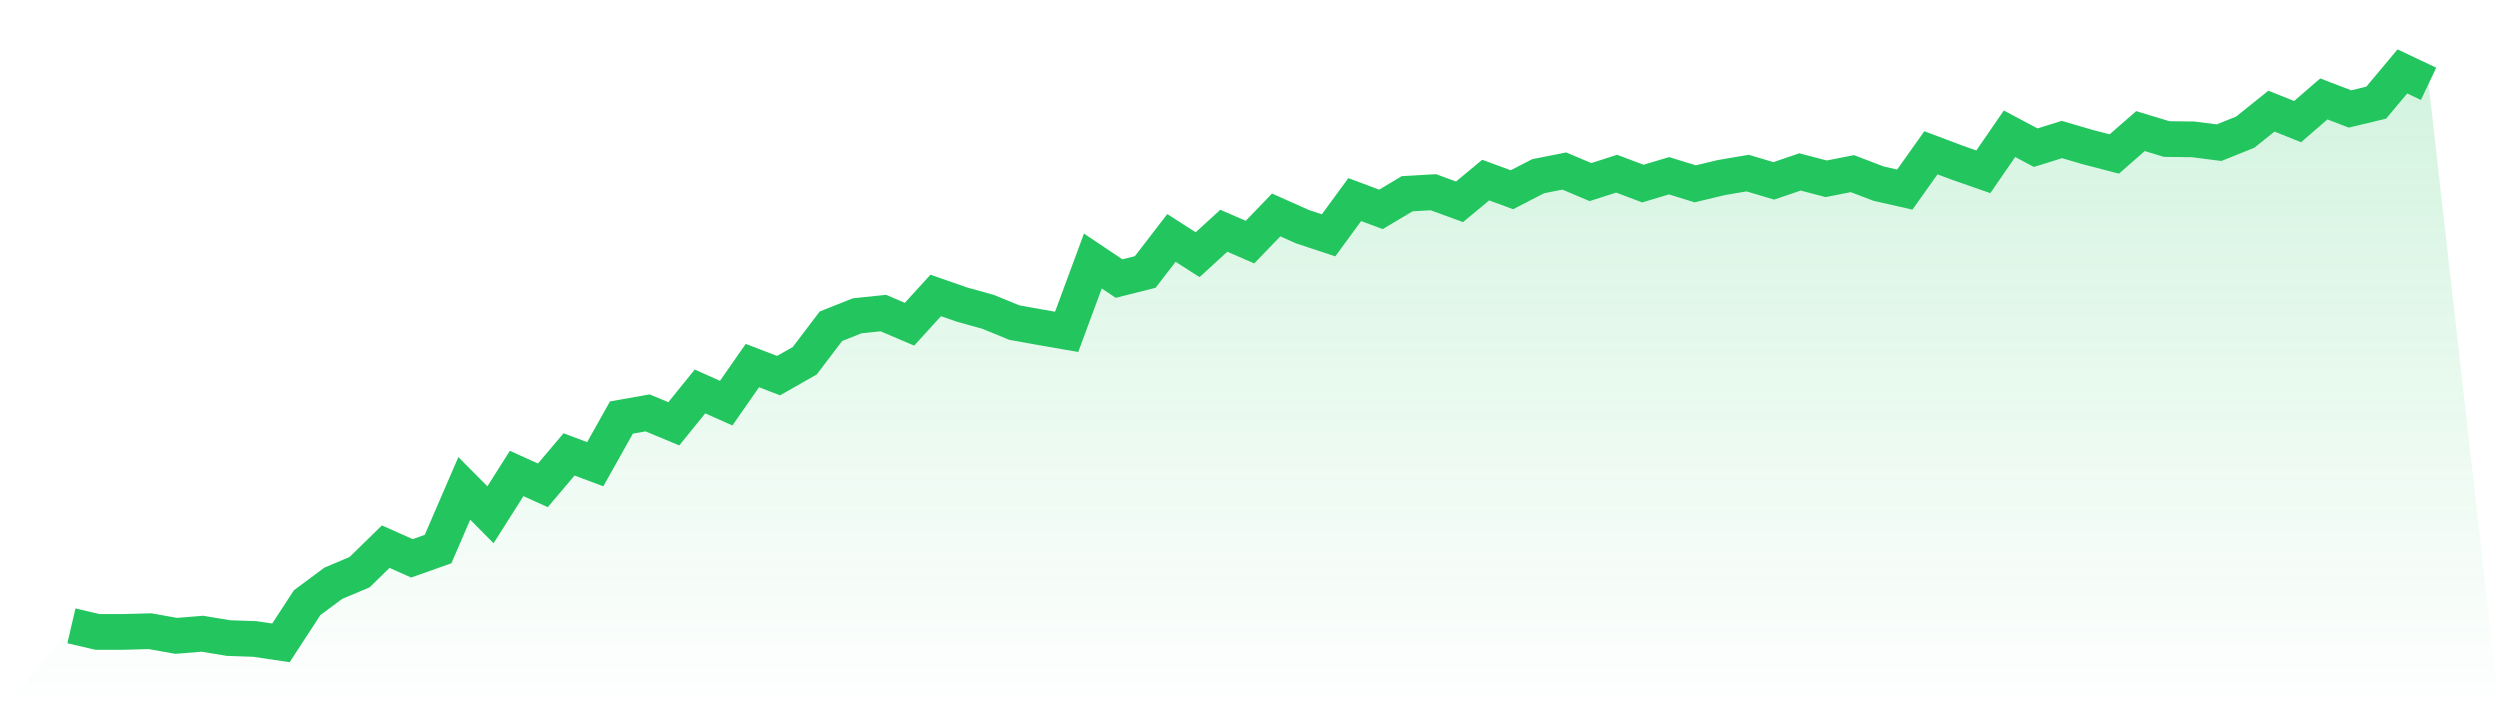
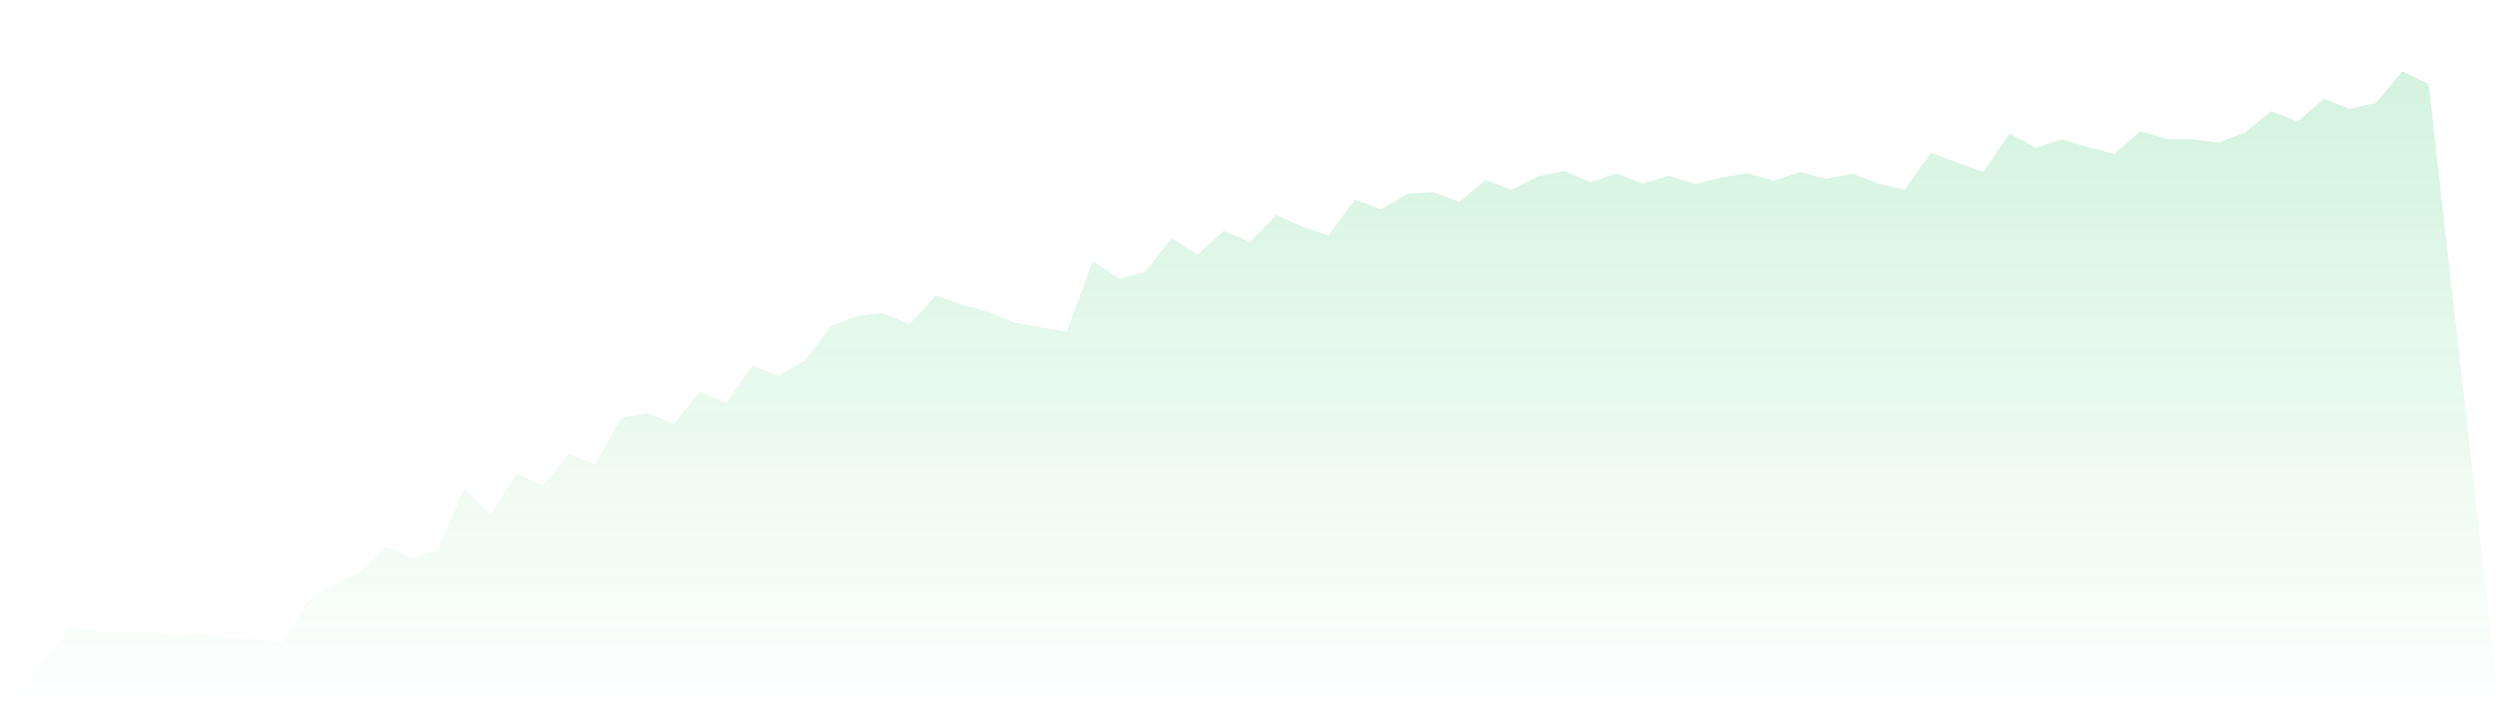
<svg xmlns="http://www.w3.org/2000/svg" viewBox="0 0 140 40">
  <defs>
    <linearGradient id="gradient" x1="0" x2="0" y1="0" y2="1">
      <stop offset="0%" stop-color="#22c55e" stop-opacity="0.2" />
      <stop offset="100%" stop-color="#22c55e" stop-opacity="0" />
    </linearGradient>
  </defs>
  <path d="M4,35.048 L4,35.048 L5.467,35.389 L6.933,35.387 L8.4,35.346 L9.867,35.608 L11.333,35.489 L12.8,35.732 L14.267,35.782 L15.733,36 L17.2,33.748 L18.667,32.661 L20.133,32.044 L21.6,30.613 L23.067,31.266 L24.533,30.746 L26,27.349 L27.467,28.827 L28.933,26.514 L30.4,27.178 L31.867,25.447 L33.333,25.996 L34.8,23.381 L36.267,23.122 L37.733,23.733 L39.2,21.921 L40.667,22.576 L42.133,20.472 L43.6,21.035 L45.067,20.2 L46.533,18.269 L48,17.685 L49.467,17.532 L50.933,18.156 L52.4,16.545 L53.867,17.056 L55.333,17.463 L56.8,18.064 L58.267,18.328 L59.733,18.583 L61.2,14.617 L62.667,15.6 L64.133,15.231 L65.6,13.325 L67.067,14.263 L68.533,12.922 L70,13.558 L71.467,12.037 L72.933,12.692 L74.4,13.178 L75.867,11.176 L77.333,11.725 L78.8,10.849 L80.267,10.764 L81.733,11.301 L83.2,10.084 L84.667,10.626 L86.133,9.869 L87.6,9.577 L89.067,10.197 L90.533,9.726 L92,10.281 L93.467,9.842 L94.933,10.294 L96.4,9.943 L97.867,9.694 L99.333,10.129 L100.8,9.628 L102.267,10.012 L103.733,9.724 L105.2,10.283 L106.667,10.617 L108.133,8.556 L109.6,9.108 L111.067,9.62 L112.533,7.489 L114,8.27 L115.467,7.813 L116.933,8.242 L118.4,8.623 L119.867,7.341 L121.333,7.786 L122.8,7.803 L124.267,7.99 L125.733,7.401 L127.2,6.224 L128.667,6.81 L130.133,5.54 L131.6,6.101 L133.067,5.75 L134.533,4 L136,4.695 L140,40 L0,40 z" fill="url(#gradient)" />
-   <path d="M4,35.048 L4,35.048 L5.467,35.389 L6.933,35.387 L8.4,35.346 L9.867,35.608 L11.333,35.489 L12.8,35.732 L14.267,35.782 L15.733,36 L17.2,33.748 L18.667,32.661 L20.133,32.044 L21.6,30.613 L23.067,31.266 L24.533,30.746 L26,27.349 L27.467,28.827 L28.933,26.514 L30.4,27.178 L31.867,25.447 L33.333,25.996 L34.8,23.381 L36.267,23.122 L37.733,23.733 L39.2,21.921 L40.667,22.576 L42.133,20.472 L43.6,21.035 L45.067,20.2 L46.533,18.269 L48,17.685 L49.467,17.532 L50.933,18.156 L52.4,16.545 L53.867,17.056 L55.333,17.463 L56.8,18.064 L58.267,18.328 L59.733,18.583 L61.2,14.617 L62.667,15.6 L64.133,15.231 L65.6,13.325 L67.067,14.263 L68.533,12.922 L70,13.558 L71.467,12.037 L72.933,12.692 L74.4,13.178 L75.867,11.176 L77.333,11.725 L78.8,10.849 L80.267,10.764 L81.733,11.301 L83.2,10.084 L84.667,10.626 L86.133,9.869 L87.6,9.577 L89.067,10.197 L90.533,9.726 L92,10.281 L93.467,9.842 L94.933,10.294 L96.4,9.943 L97.867,9.694 L99.333,10.129 L100.8,9.628 L102.267,10.012 L103.733,9.724 L105.2,10.283 L106.667,10.617 L108.133,8.556 L109.6,9.108 L111.067,9.62 L112.533,7.489 L114,8.27 L115.467,7.813 L116.933,8.242 L118.4,8.623 L119.867,7.341 L121.333,7.786 L122.8,7.803 L124.267,7.99 L125.733,7.401 L127.2,6.224 L128.667,6.81 L130.133,5.54 L131.6,6.101 L133.067,5.75 L134.533,4 L136,4.695" fill="none" stroke="#22c55e" stroke-width="2" />
</svg>